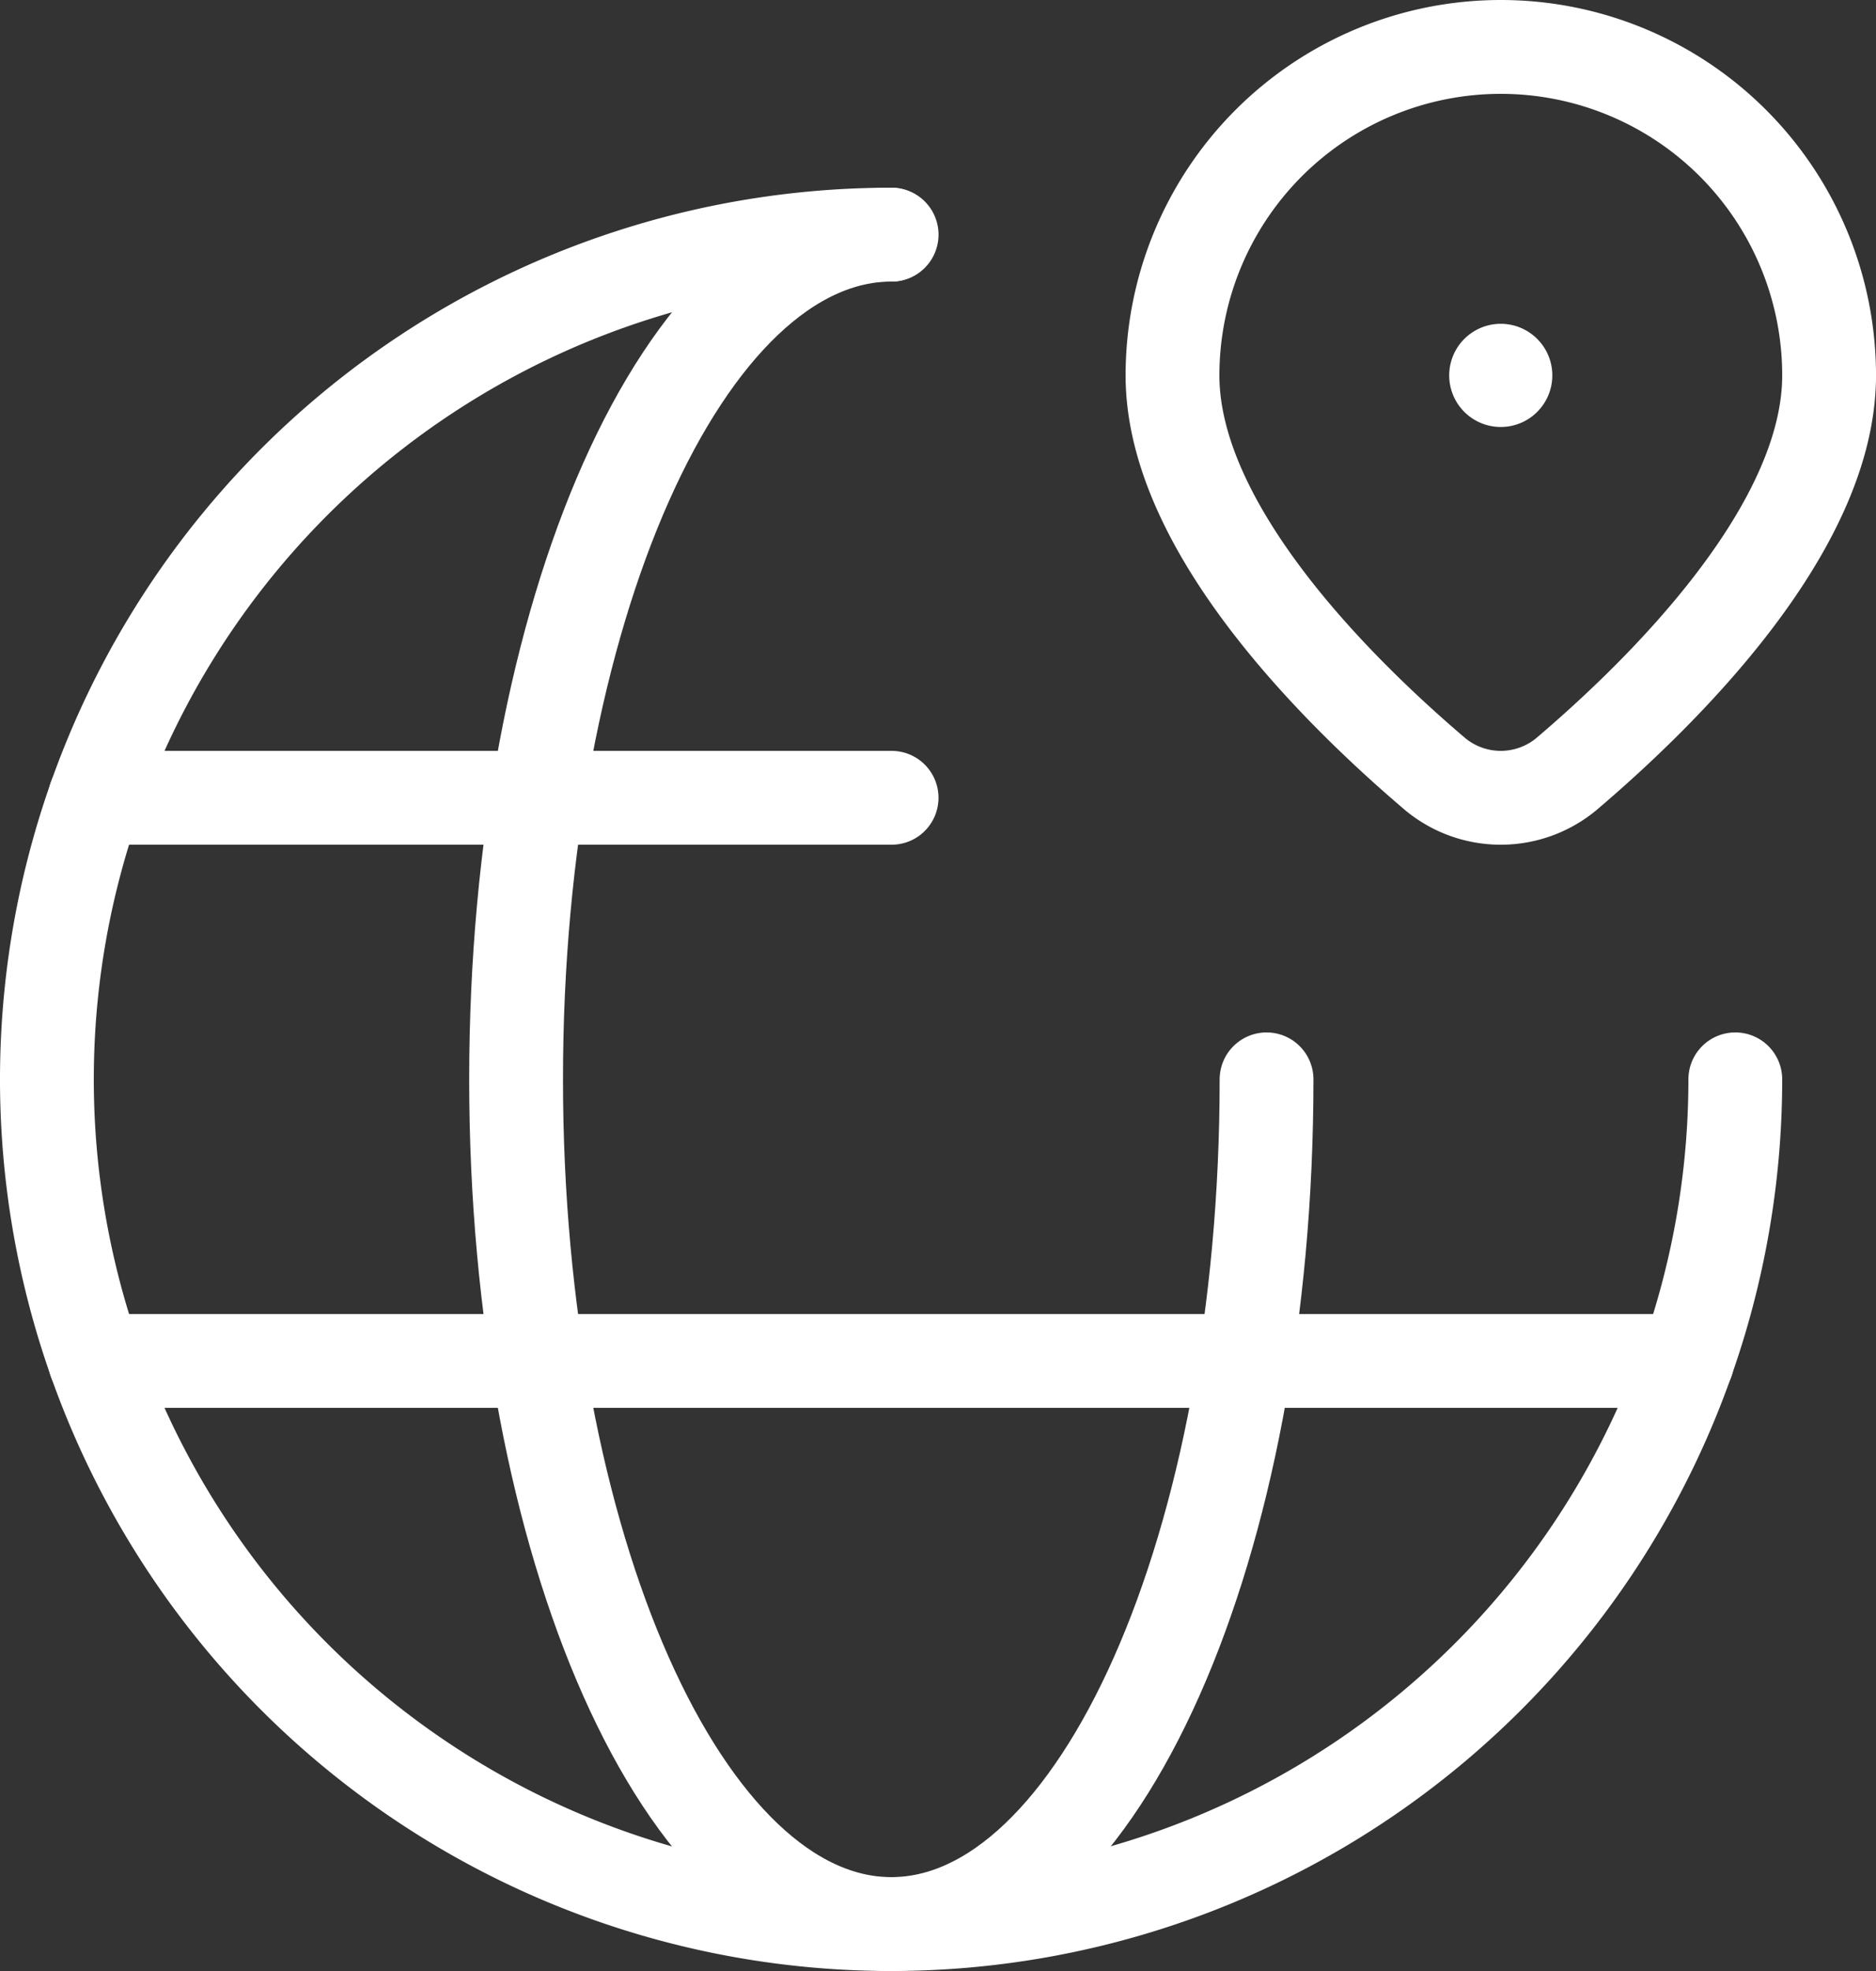
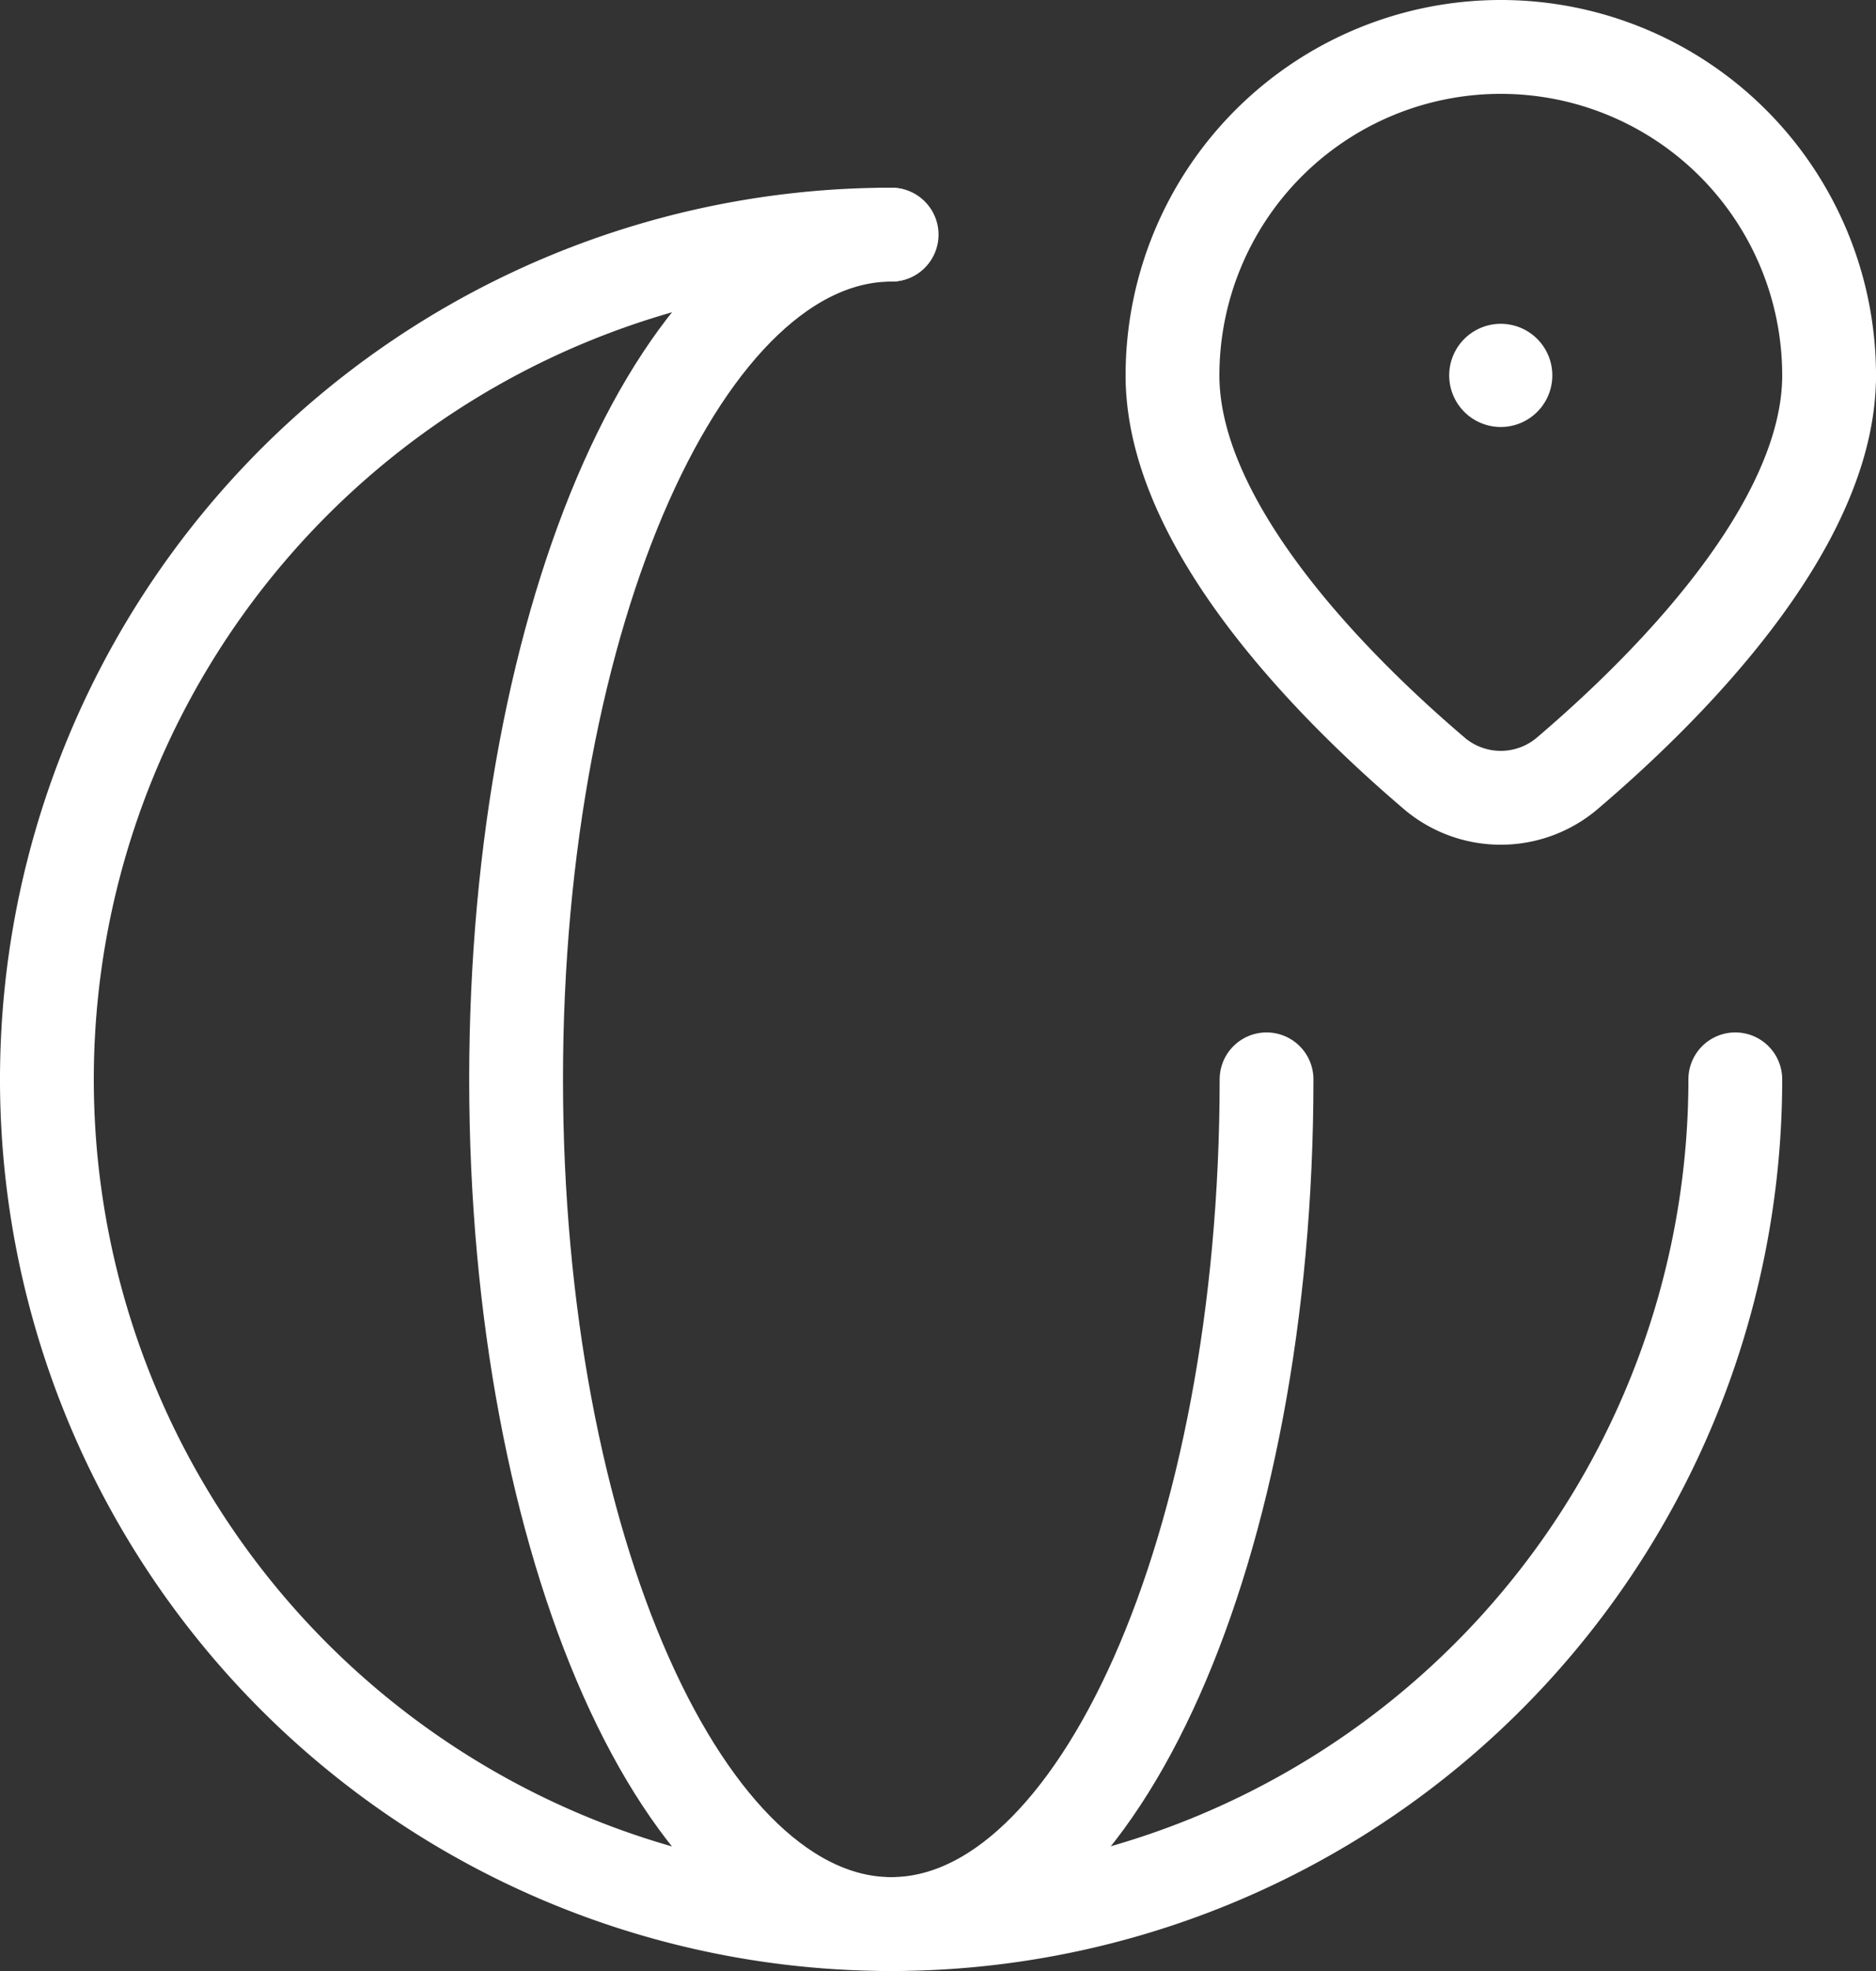
<svg xmlns="http://www.w3.org/2000/svg" width="60" height="63" viewBox="0 0 60 63">
  <rect x="0" y="0" width="60" height="63" fill="#333333" stroke="none" />
  <g id="Group_129410" data-name="Group 129410" transform="translate(-1.5 -0.5)">
    <path id="Path_226882" data-name="Path 226882" d="M15,5.5c0,4.916,5.364,10.166,8.424,12.763a3.288,3.288,0,0,0,4.149,0C30.636,15.666,36,10.416,36,5.5" transform="translate(24 7)" fill="none" stroke="#fff" stroke-linecap="round" stroke-linejoin="round" stroke-width="3" />
    <path id="Path_226883" data-name="Path 226883" d="M18.6,5.45a.149.149,0,1,1-.107.044A.15.15,0,0,1,18.6,5.45" transform="translate(30.9 6.9)" fill="none" stroke="#fff" stroke-linecap="round" stroke-linejoin="round" stroke-width="3" />
    <path id="Path_226884" data-name="Path 226884" d="M15,12.5h0A10.5,10.5,0,0,1,25.5,2h0A10.5,10.5,0,0,1,36,12.5h0" transform="translate(24)" fill="none" stroke="#fff" stroke-linecap="round" stroke-linejoin="round" stroke-width="3" />
-     <path id="Path_226885" data-name="Path 226885" d="M3.514,16h50.92" transform="translate(1.027 28)" fill="none" stroke="#fff" stroke-linecap="round" stroke-linejoin="round" stroke-width="3" />
    <path id="Path_226886" data-name="Path 226886" d="M20.011,4C13.379,4,8,16.088,8,31s5.376,27,12.008,27" transform="translate(10.006 4)" fill="none" stroke="#fff" stroke-linecap="round" stroke-linejoin="round" stroke-width="3" />
-     <path id="Path_226887" data-name="Path 226887" d="M28.989,10H3.514" transform="translate(1.027 16)" fill="none" stroke="#fff" stroke-linecap="round" stroke-linejoin="round" stroke-width="3" />
    <path id="Path_226888" data-name="Path 226888" d="M57,31A27,27,0,1,1,30,4" transform="translate(0 4)" fill="none" stroke="#fff" stroke-linecap="round" stroke-linejoin="round" stroke-width="3" />
    <path id="Path_226889" data-name="Path 226889" d="M24.008,13c0,14.912-5.376,27-12.008,27" transform="translate(18 22)" fill="none" stroke="#fff" stroke-linecap="round" stroke-linejoin="round" stroke-width="3" />
  </g>
</svg>